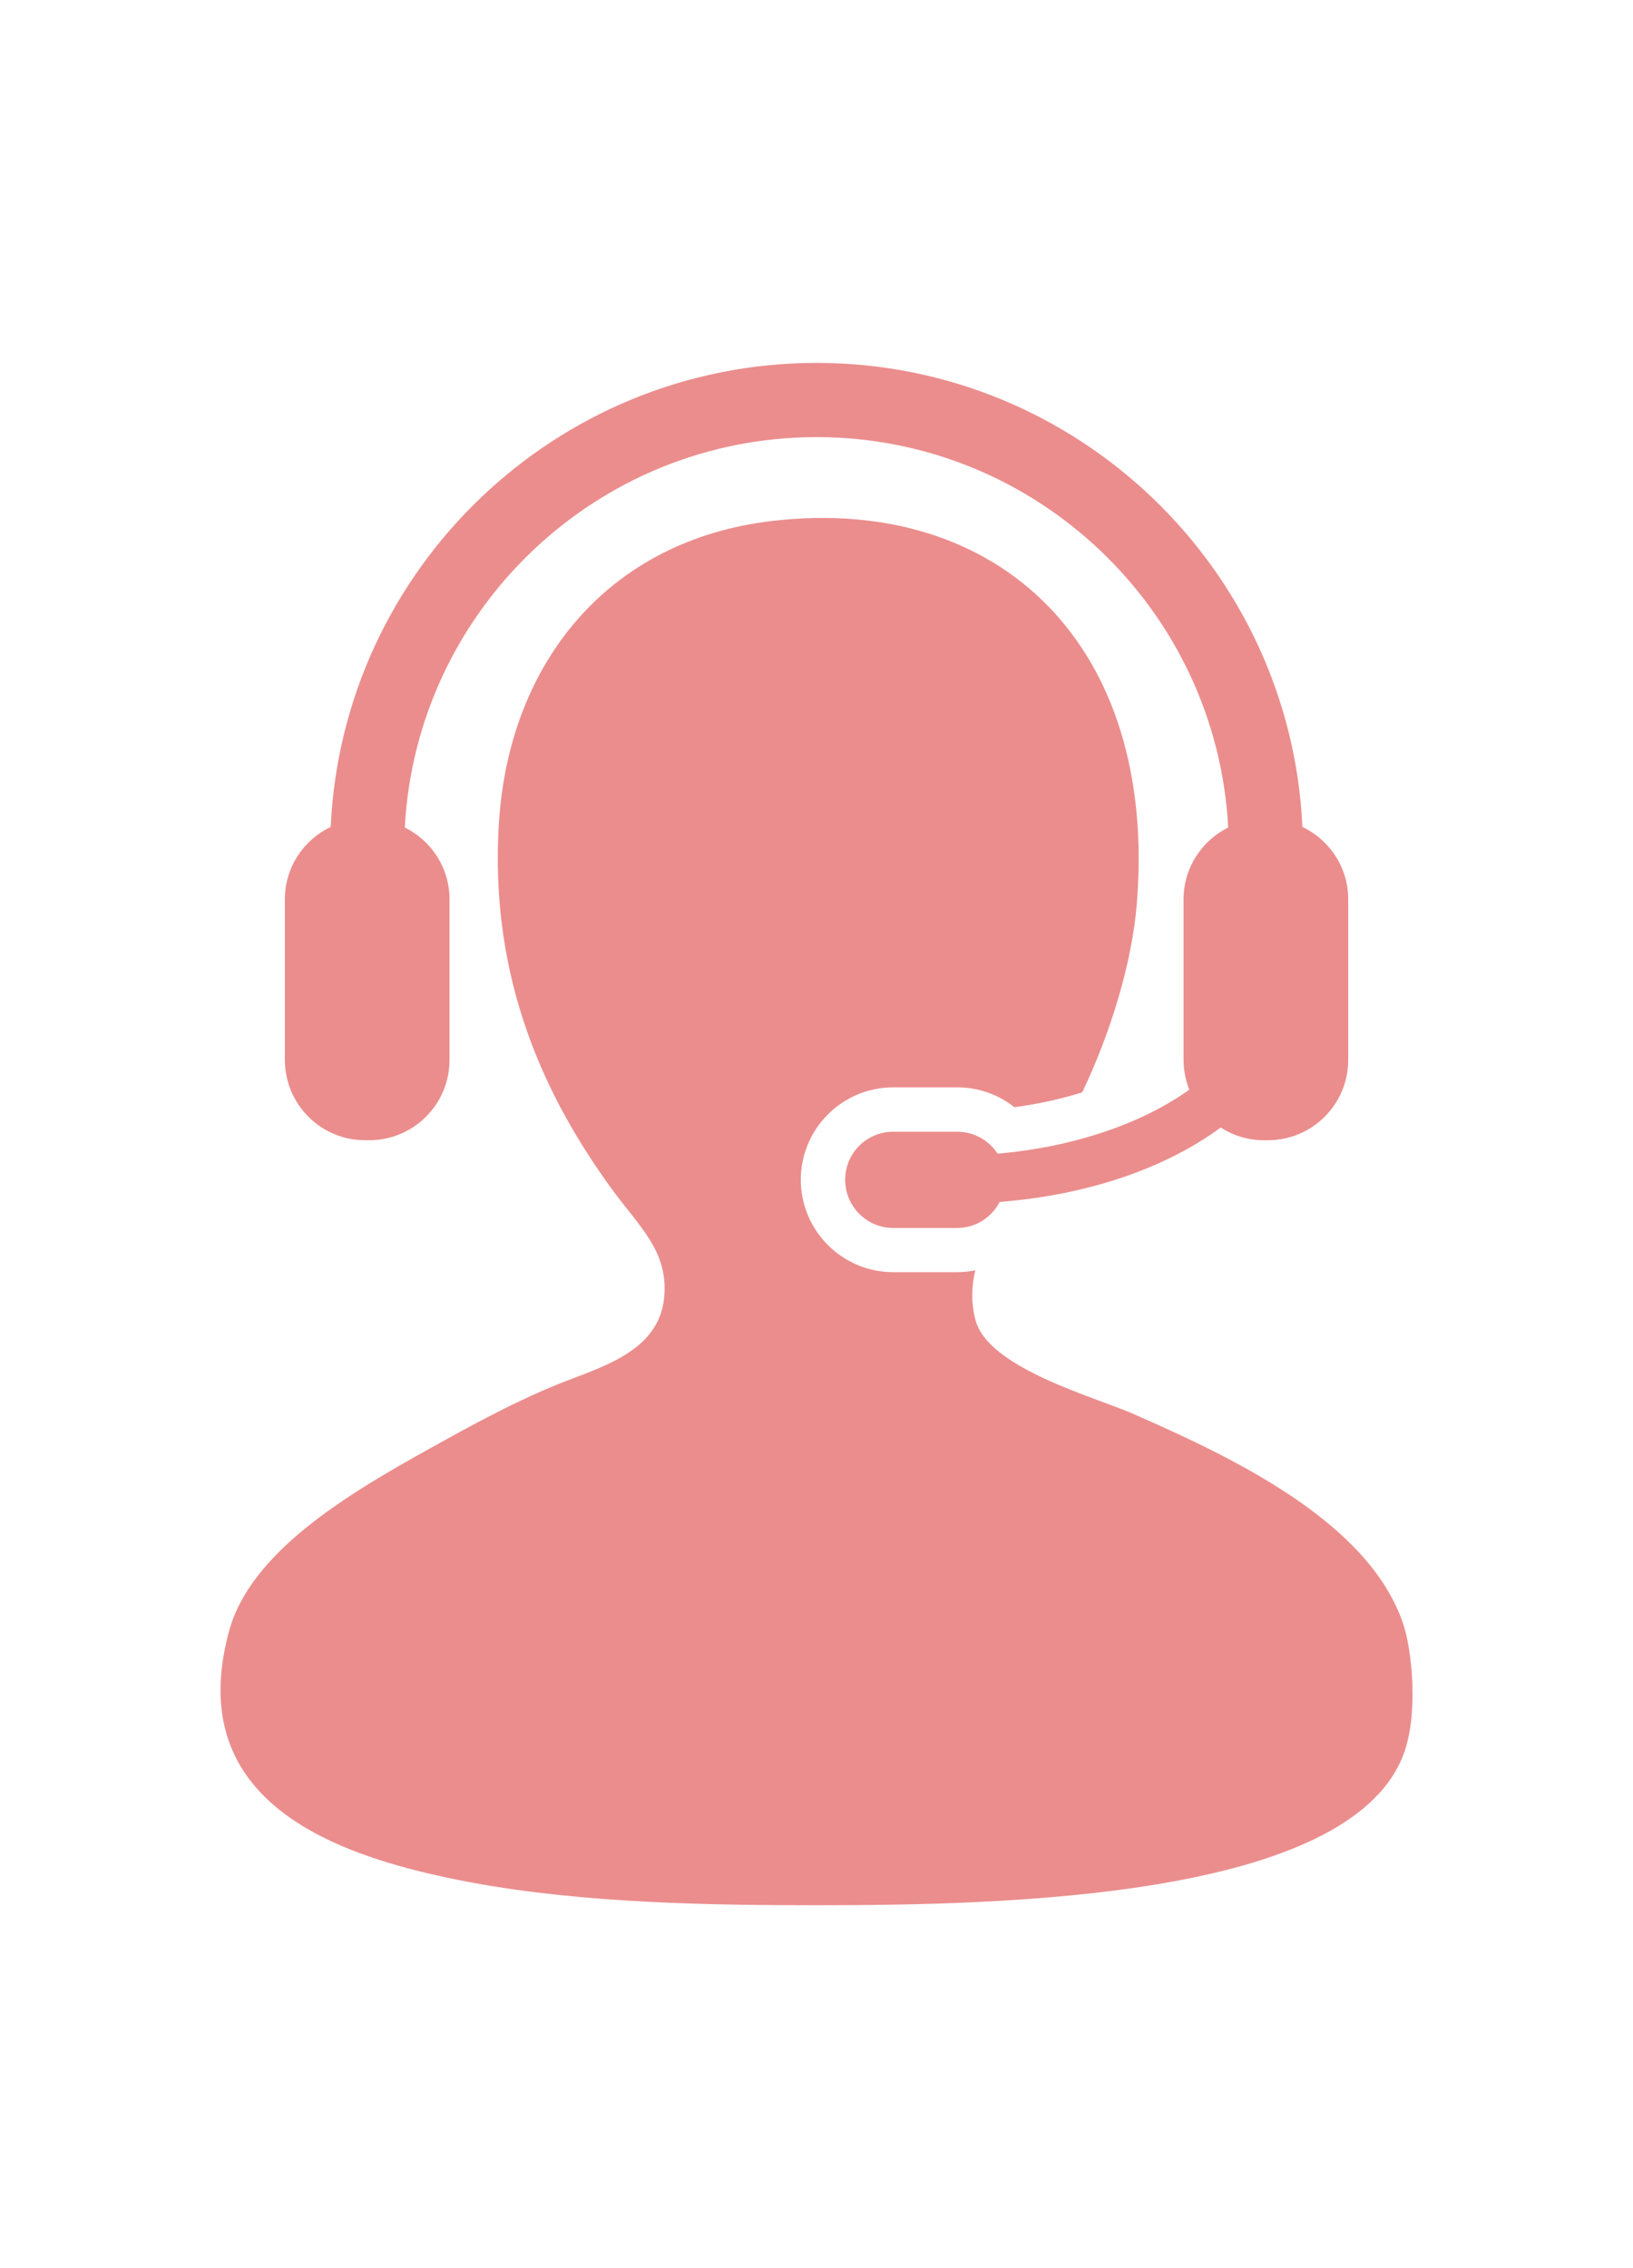
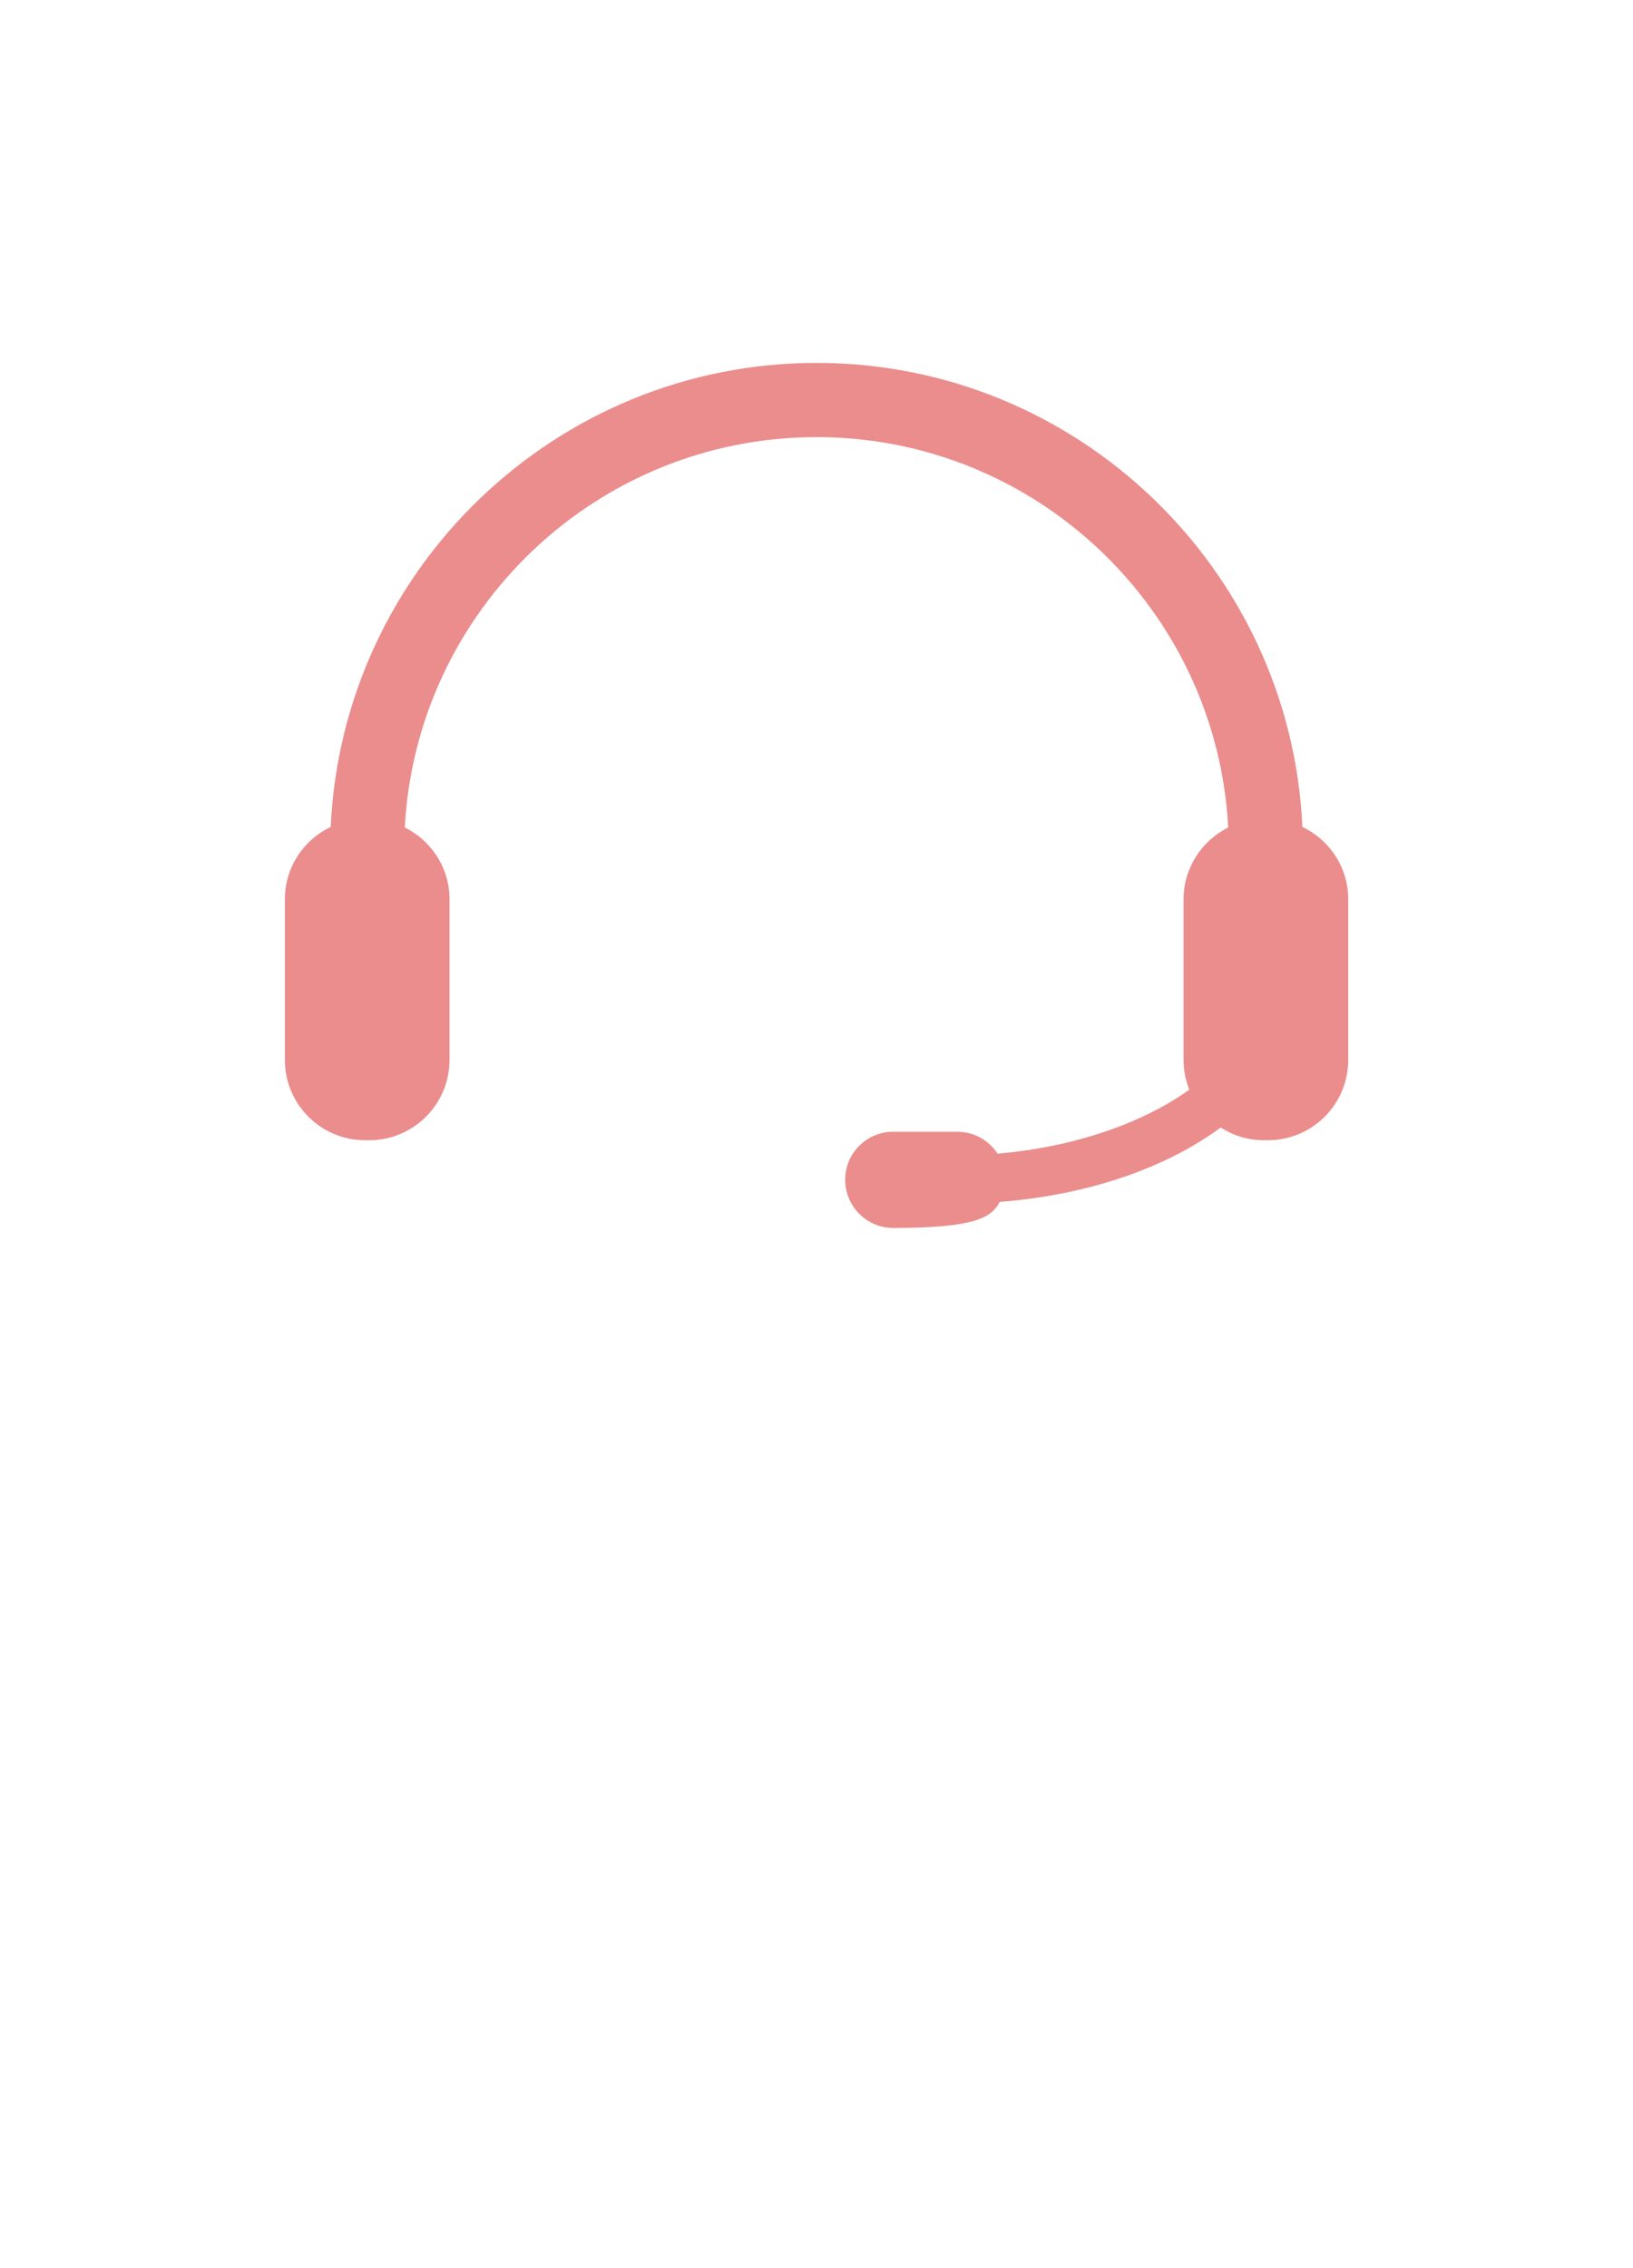
<svg xmlns="http://www.w3.org/2000/svg" width="18" height="25" viewBox="0 0 18 25" fill="none">
-   <path d="M15.467 17.899C15.086 16.766 13.57 16.058 12.489 15.583C12.066 15.397 10.893 15.082 10.752 14.549C10.702 14.357 10.709 14.176 10.75 14.002C10.685 14.015 10.619 14.022 10.551 14.022H9.846C9.284 14.022 8.827 13.565 8.827 13.003C8.827 12.441 9.284 11.985 9.846 11.985H10.551C10.783 11.985 11.004 12.063 11.182 12.204C11.443 12.169 11.694 12.114 11.929 12.04C12.237 11.395 12.477 10.623 12.531 9.959C12.761 7.116 11.018 5.454 8.52 5.741C6.703 5.95 5.618 7.305 5.501 9.048C5.382 10.826 6.041 12.139 6.741 13.102C7.048 13.523 7.37 13.793 7.321 14.301C7.263 14.901 6.622 15.068 6.163 15.252C5.619 15.47 5.034 15.802 4.757 15.955C3.805 16.481 2.759 17.115 2.524 17.981C2.004 19.902 3.761 20.484 5.212 20.752C6.457 20.982 7.861 21 9.016 21C11.105 21 14.861 20.916 15.467 19.346C15.639 18.901 15.565 18.191 15.467 17.899Z" fill="#DB2E2E" fill-opacity="0.54" />
-   <path d="M10.996 12.716C10.901 12.57 10.737 12.474 10.551 12.474H9.847C9.553 12.474 9.316 12.711 9.316 13.003C9.316 13.297 9.553 13.535 9.847 13.535H10.551C10.757 13.535 10.931 13.417 11.019 13.248C12.001 13.171 12.855 12.871 13.455 12.428C13.593 12.516 13.755 12.568 13.931 12.568H13.975C14.465 12.568 14.861 12.172 14.861 11.682V9.912C14.861 9.56 14.654 9.256 14.356 9.115C14.226 6.273 11.874 4 9.001 4C6.127 4 3.775 6.273 3.645 9.115C3.347 9.256 3.14 9.56 3.14 9.912V11.682C3.14 12.172 3.536 12.568 4.025 12.568H4.07C4.558 12.568 4.955 12.172 4.955 11.682V9.912C4.955 9.565 4.754 9.265 4.462 9.121C4.589 6.726 6.575 4.818 9.001 4.818C11.425 4.818 13.412 6.726 13.538 9.121C13.247 9.266 13.046 9.565 13.046 9.912V11.682C13.046 11.799 13.069 11.909 13.109 12.011C12.593 12.38 11.842 12.643 10.996 12.716Z" fill="#DB2E2E" fill-opacity="0.54" />
+   <path d="M10.996 12.716C10.901 12.57 10.737 12.474 10.551 12.474H9.847C9.553 12.474 9.316 12.711 9.316 13.003C9.316 13.297 9.553 13.535 9.847 13.535C10.757 13.535 10.931 13.417 11.019 13.248C12.001 13.171 12.855 12.871 13.455 12.428C13.593 12.516 13.755 12.568 13.931 12.568H13.975C14.465 12.568 14.861 12.172 14.861 11.682V9.912C14.861 9.56 14.654 9.256 14.356 9.115C14.226 6.273 11.874 4 9.001 4C6.127 4 3.775 6.273 3.645 9.115C3.347 9.256 3.14 9.56 3.14 9.912V11.682C3.14 12.172 3.536 12.568 4.025 12.568H4.07C4.558 12.568 4.955 12.172 4.955 11.682V9.912C4.955 9.565 4.754 9.265 4.462 9.121C4.589 6.726 6.575 4.818 9.001 4.818C11.425 4.818 13.412 6.726 13.538 9.121C13.247 9.266 13.046 9.565 13.046 9.912V11.682C13.046 11.799 13.069 11.909 13.109 12.011C12.593 12.38 11.842 12.643 10.996 12.716Z" fill="#DB2E2E" fill-opacity="0.54" />
</svg>